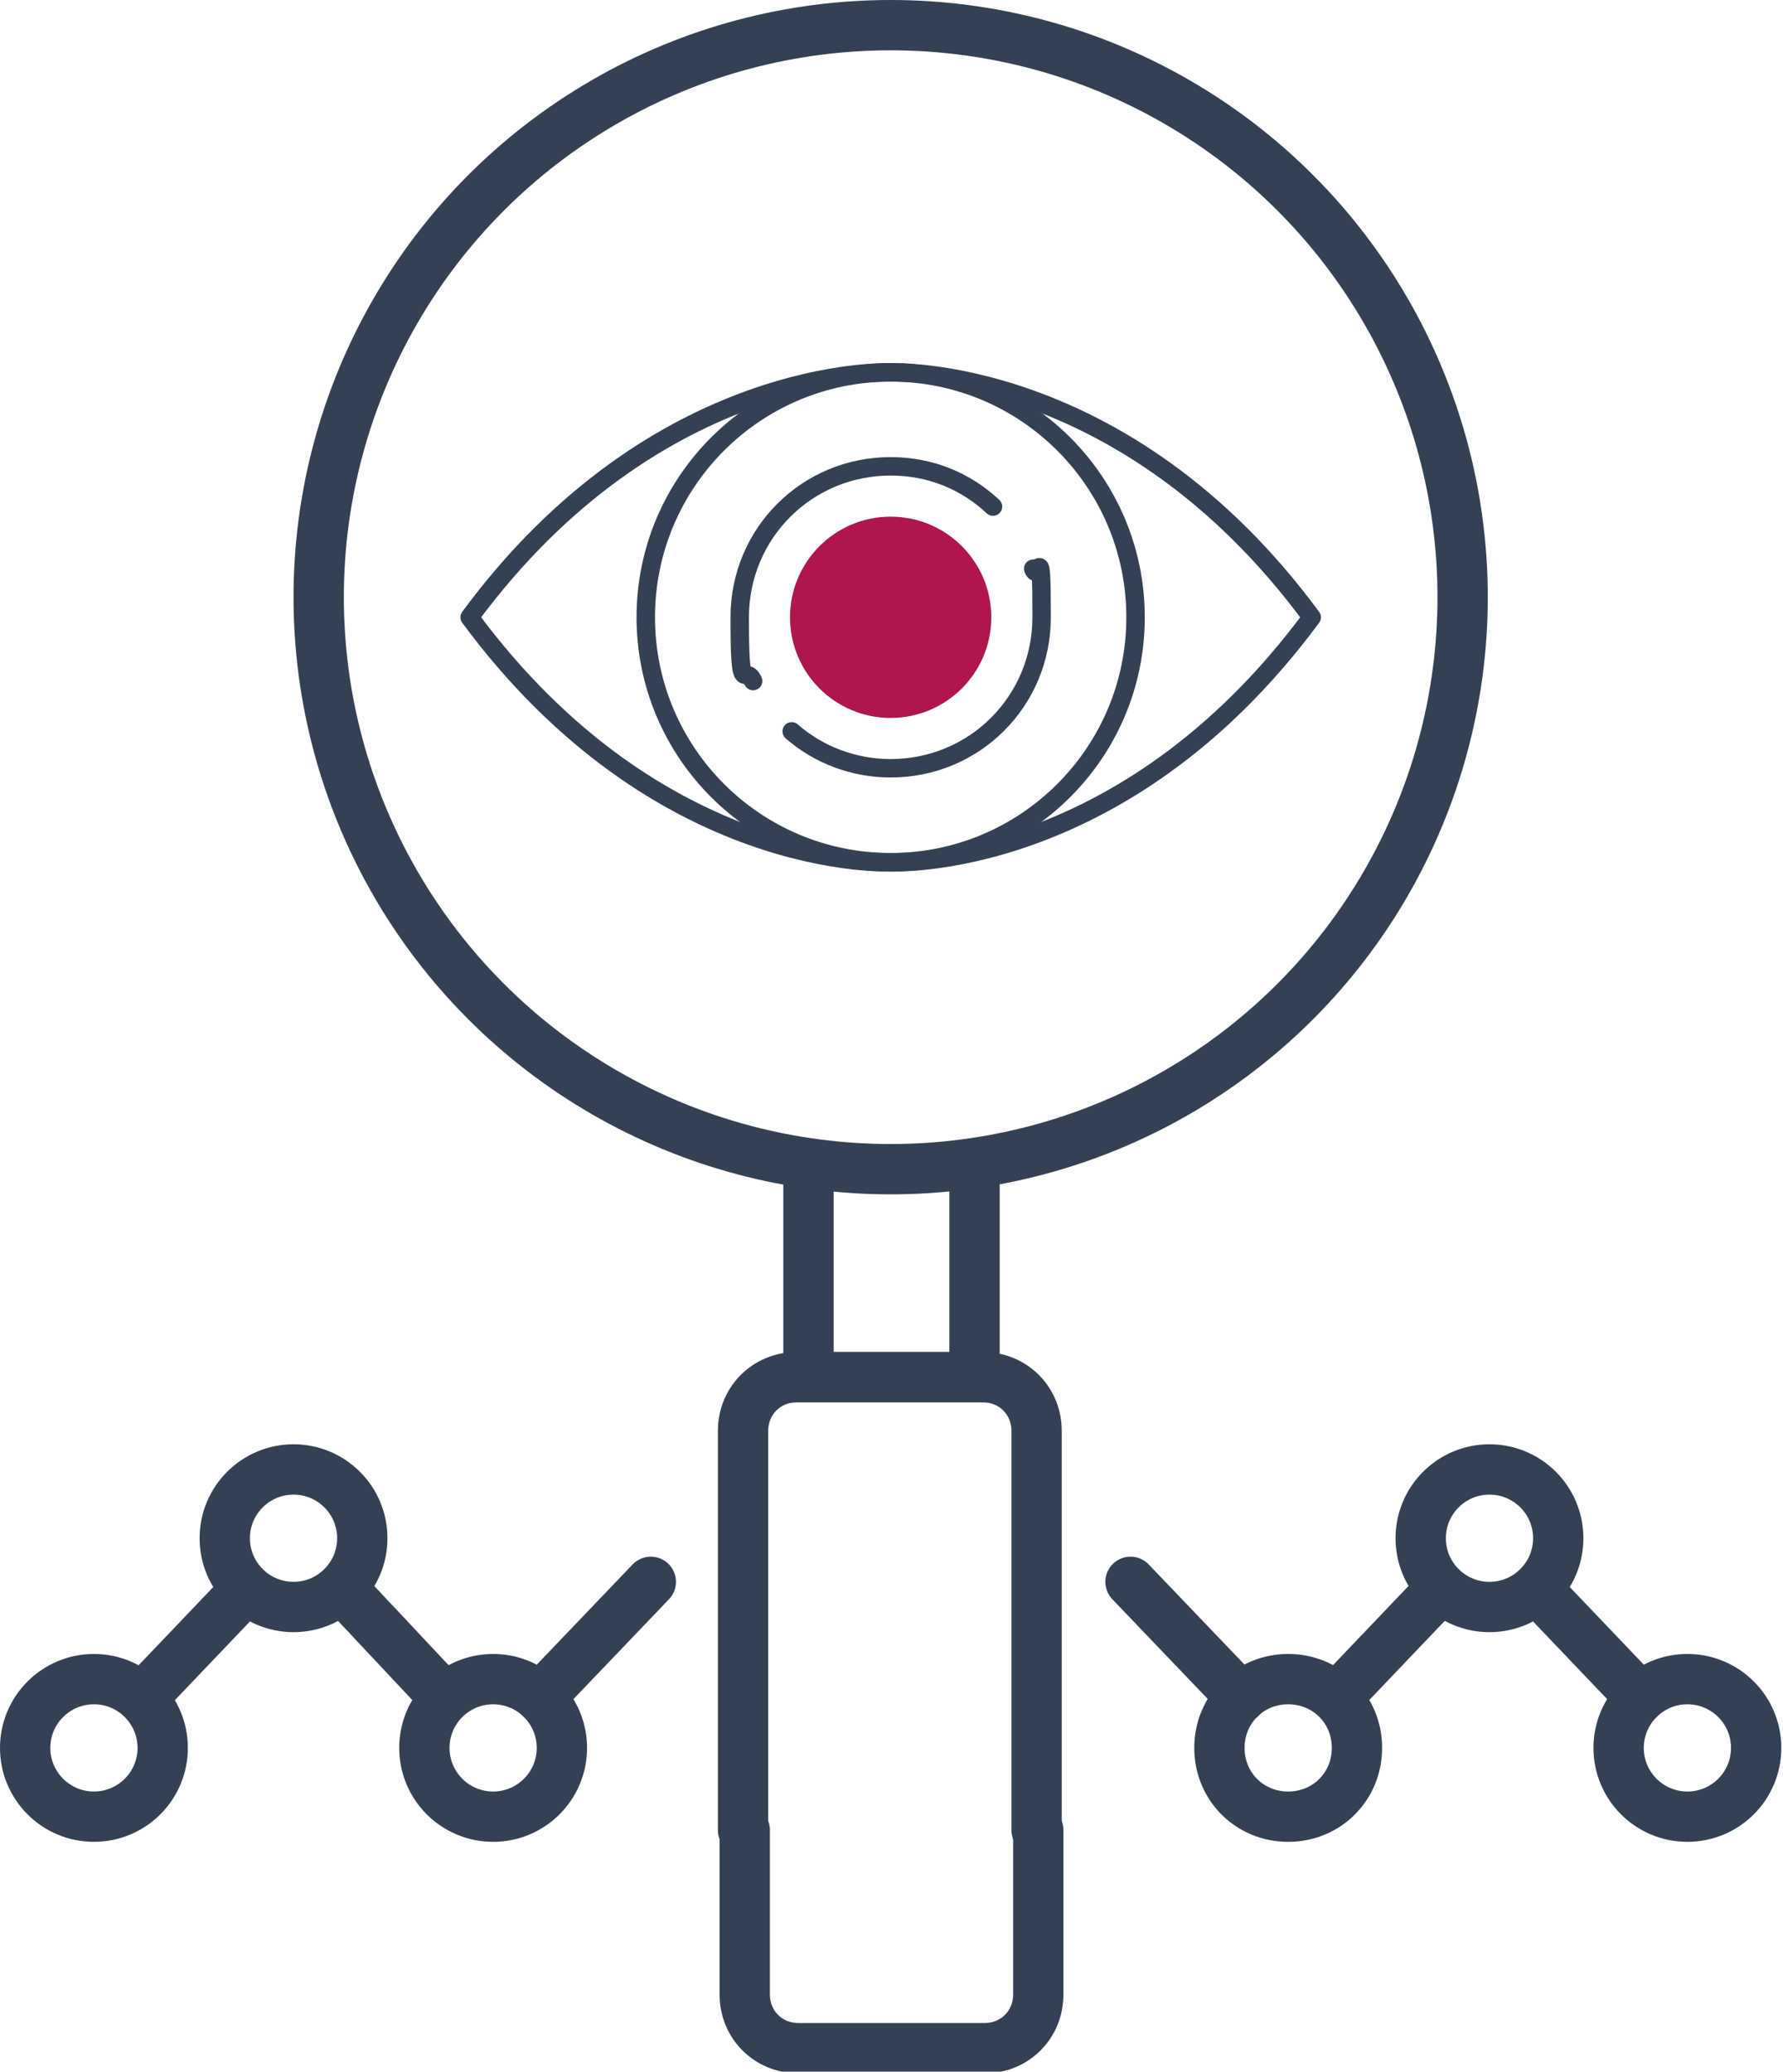
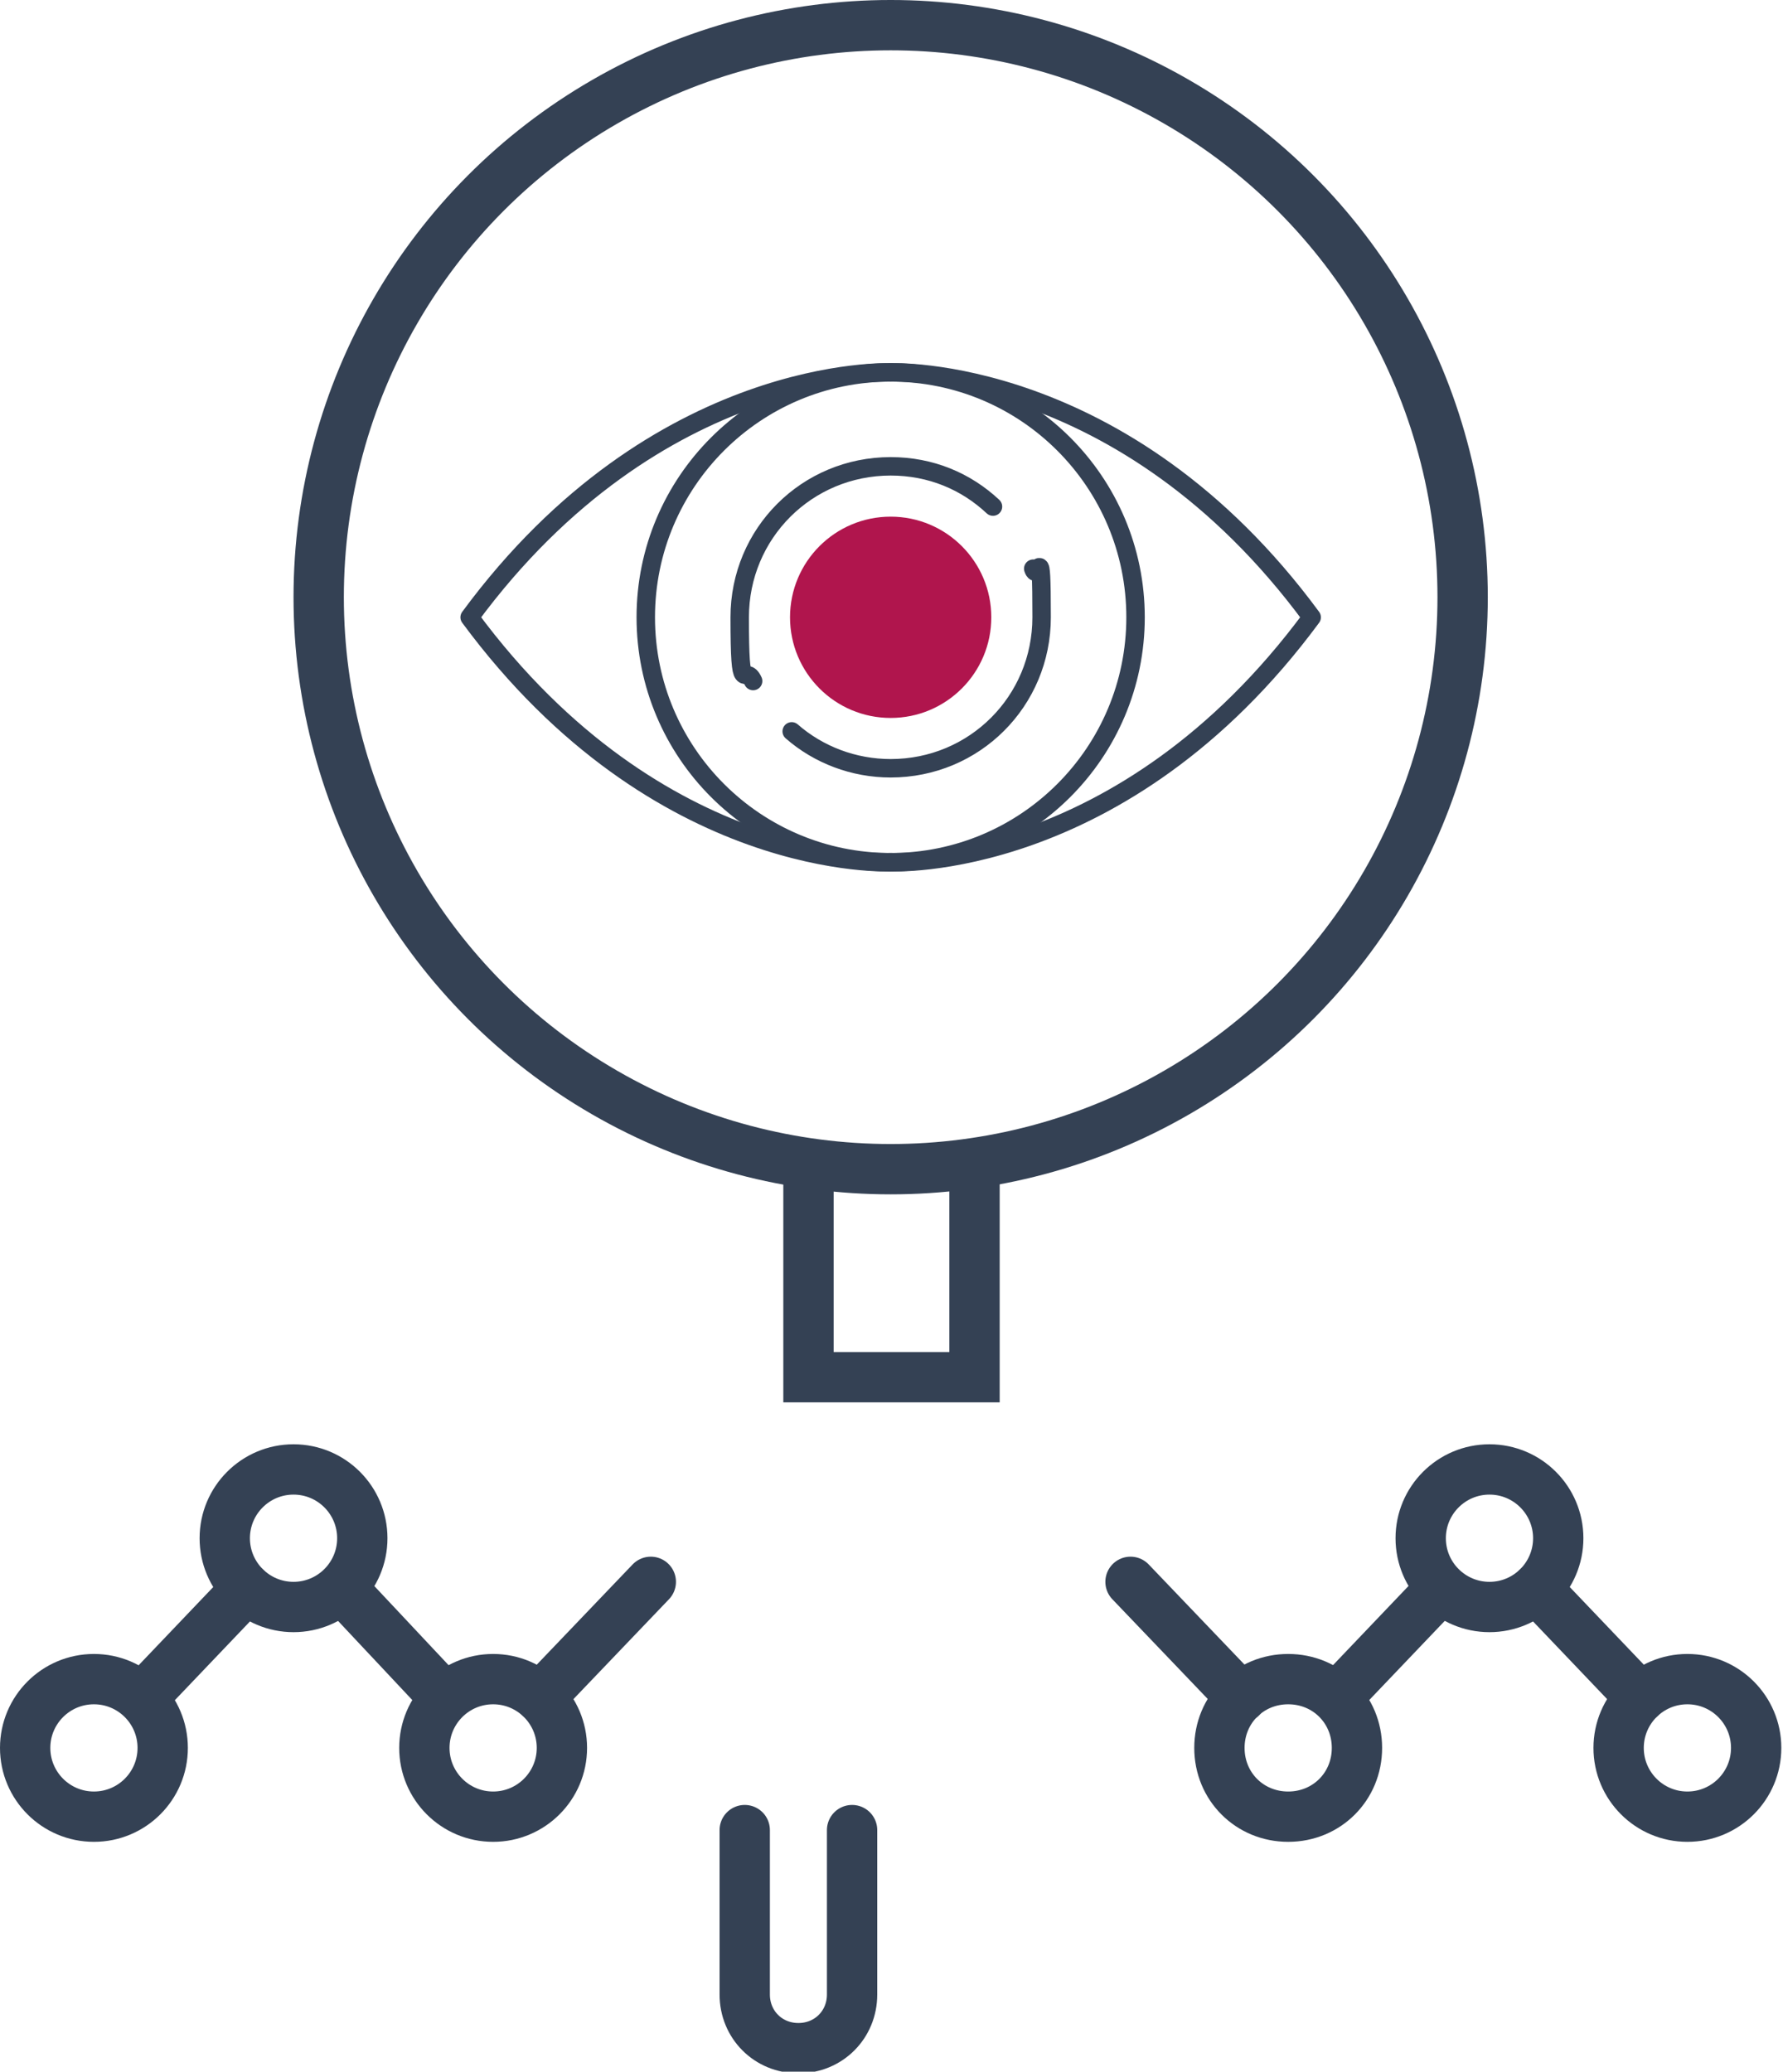
<svg xmlns="http://www.w3.org/2000/svg" id="Réteg_2" data-name="Réteg 2" version="1.1" viewBox="0 0 106.3 123.5">
  <defs>
    <style>
      .cls-1, .cls-2, .cls-3 {
        fill: none;
        stroke: #344154;
      }

      .cls-1, .cls-3 {
        stroke-miterlimit: 10;
        stroke-width: 3px;
      }

      .cls-2 {
        stroke-linejoin: round;
        stroke-width: 1.1px;
      }

      .cls-2, .cls-3 {
        stroke-linecap: round;
      }

      .cls-4 {
        fill: #b0154d;
        stroke-width: 0px;
      }
    </style>
  </defs>
  <g id="Icon_Set" data-name="Icon Set">
    <circle class="cls-2" cx="53.1" cy="36.8" r="14.6" />
    <path class="cls-2" d="M59.2,30.2c-1.6-1.5-3.7-2.4-6.1-2.4-5,0-9,4-9,9s.3,2.7.8,3.8" />
    <path class="cls-2" d="M47.2,43.6c1.6,1.4,3.7,2.2,5.9,2.2,5,0,9-4,9-9s-.2-2-.5-2.9" />
    <path class="cls-2" d="M53.1,51.4s-13.8.7-25.1-14.6c11.2-15.2,25.1-14.6,25.1-14.6" />
    <path class="cls-2" d="M53.1,51.4s13.8.7,25.1-14.6c-11.2-15.2-25.1-14.6-25.1-14.6" />
    <circle class="cls-1" cx="53.1" cy="35.6" r="34.1" />
    <polyline class="cls-1" points="48.2 69.7 48.2 82.1 58.1 82.1 58.1 69.7" />
    <line class="cls-3" x1="14.7" y1="94.7" x2="8.5" y2="101.2" />
    <line class="cls-3" x1="26.5" y1="101.2" x2="20.4" y2="94.7" />
    <line class="cls-3" x1="38.8" y1="94.3" x2="32.2" y2="101.2" />
    <circle class="cls-3" cx="5.6" cy="104.2" r="4.1" />
    <circle class="cls-3" cx="17.5" cy="91.7" r="4.1" />
    <circle class="cls-3" cx="29.4" cy="104.2" r="4.1" />
-     <path class="cls-3" d="M61.8,109.1v-23.8c0-1.8-1.4-3.2-3.2-3.2h-11.1c-1.8,0-3.2,1.4-3.2,3.2v23.8" />
-     <path class="cls-3" d="M44.4,109.1v9.8c0,1.8,1.4,3.2,3.2,3.2h11.1c1.8,0,3.2-1.4,3.2-3.2v-9.8" />
+     <path class="cls-3" d="M44.4,109.1v9.8c0,1.8,1.4,3.2,3.2,3.2c1.8,0,3.2-1.4,3.2-3.2v-9.8" />
    <line class="cls-3" x1="91.6" y1="94.7" x2="97.8" y2="101.2" />
    <line class="cls-3" x1="79.7" y1="101.2" x2="85.9" y2="94.7" />
    <line class="cls-3" x1="67.4" y1="94.3" x2="74" y2="101.2" />
    <circle class="cls-3" cx="100.6" cy="104.2" r="4.1" />
    <circle class="cls-3" cx="88.8" cy="91.7" r="4.1" />
    <path class="cls-3" d="M72.7,104.2c0-2.3,1.8-4.1,4.1-4.1s4.1,1.8,4.1,4.1-1.8,4.1-4.1,4.1-4.1-1.8-4.1-4.1Z" />
    <circle class="cls-4" cx="53.1" cy="36.8" r="6" />
  </g>
</svg>